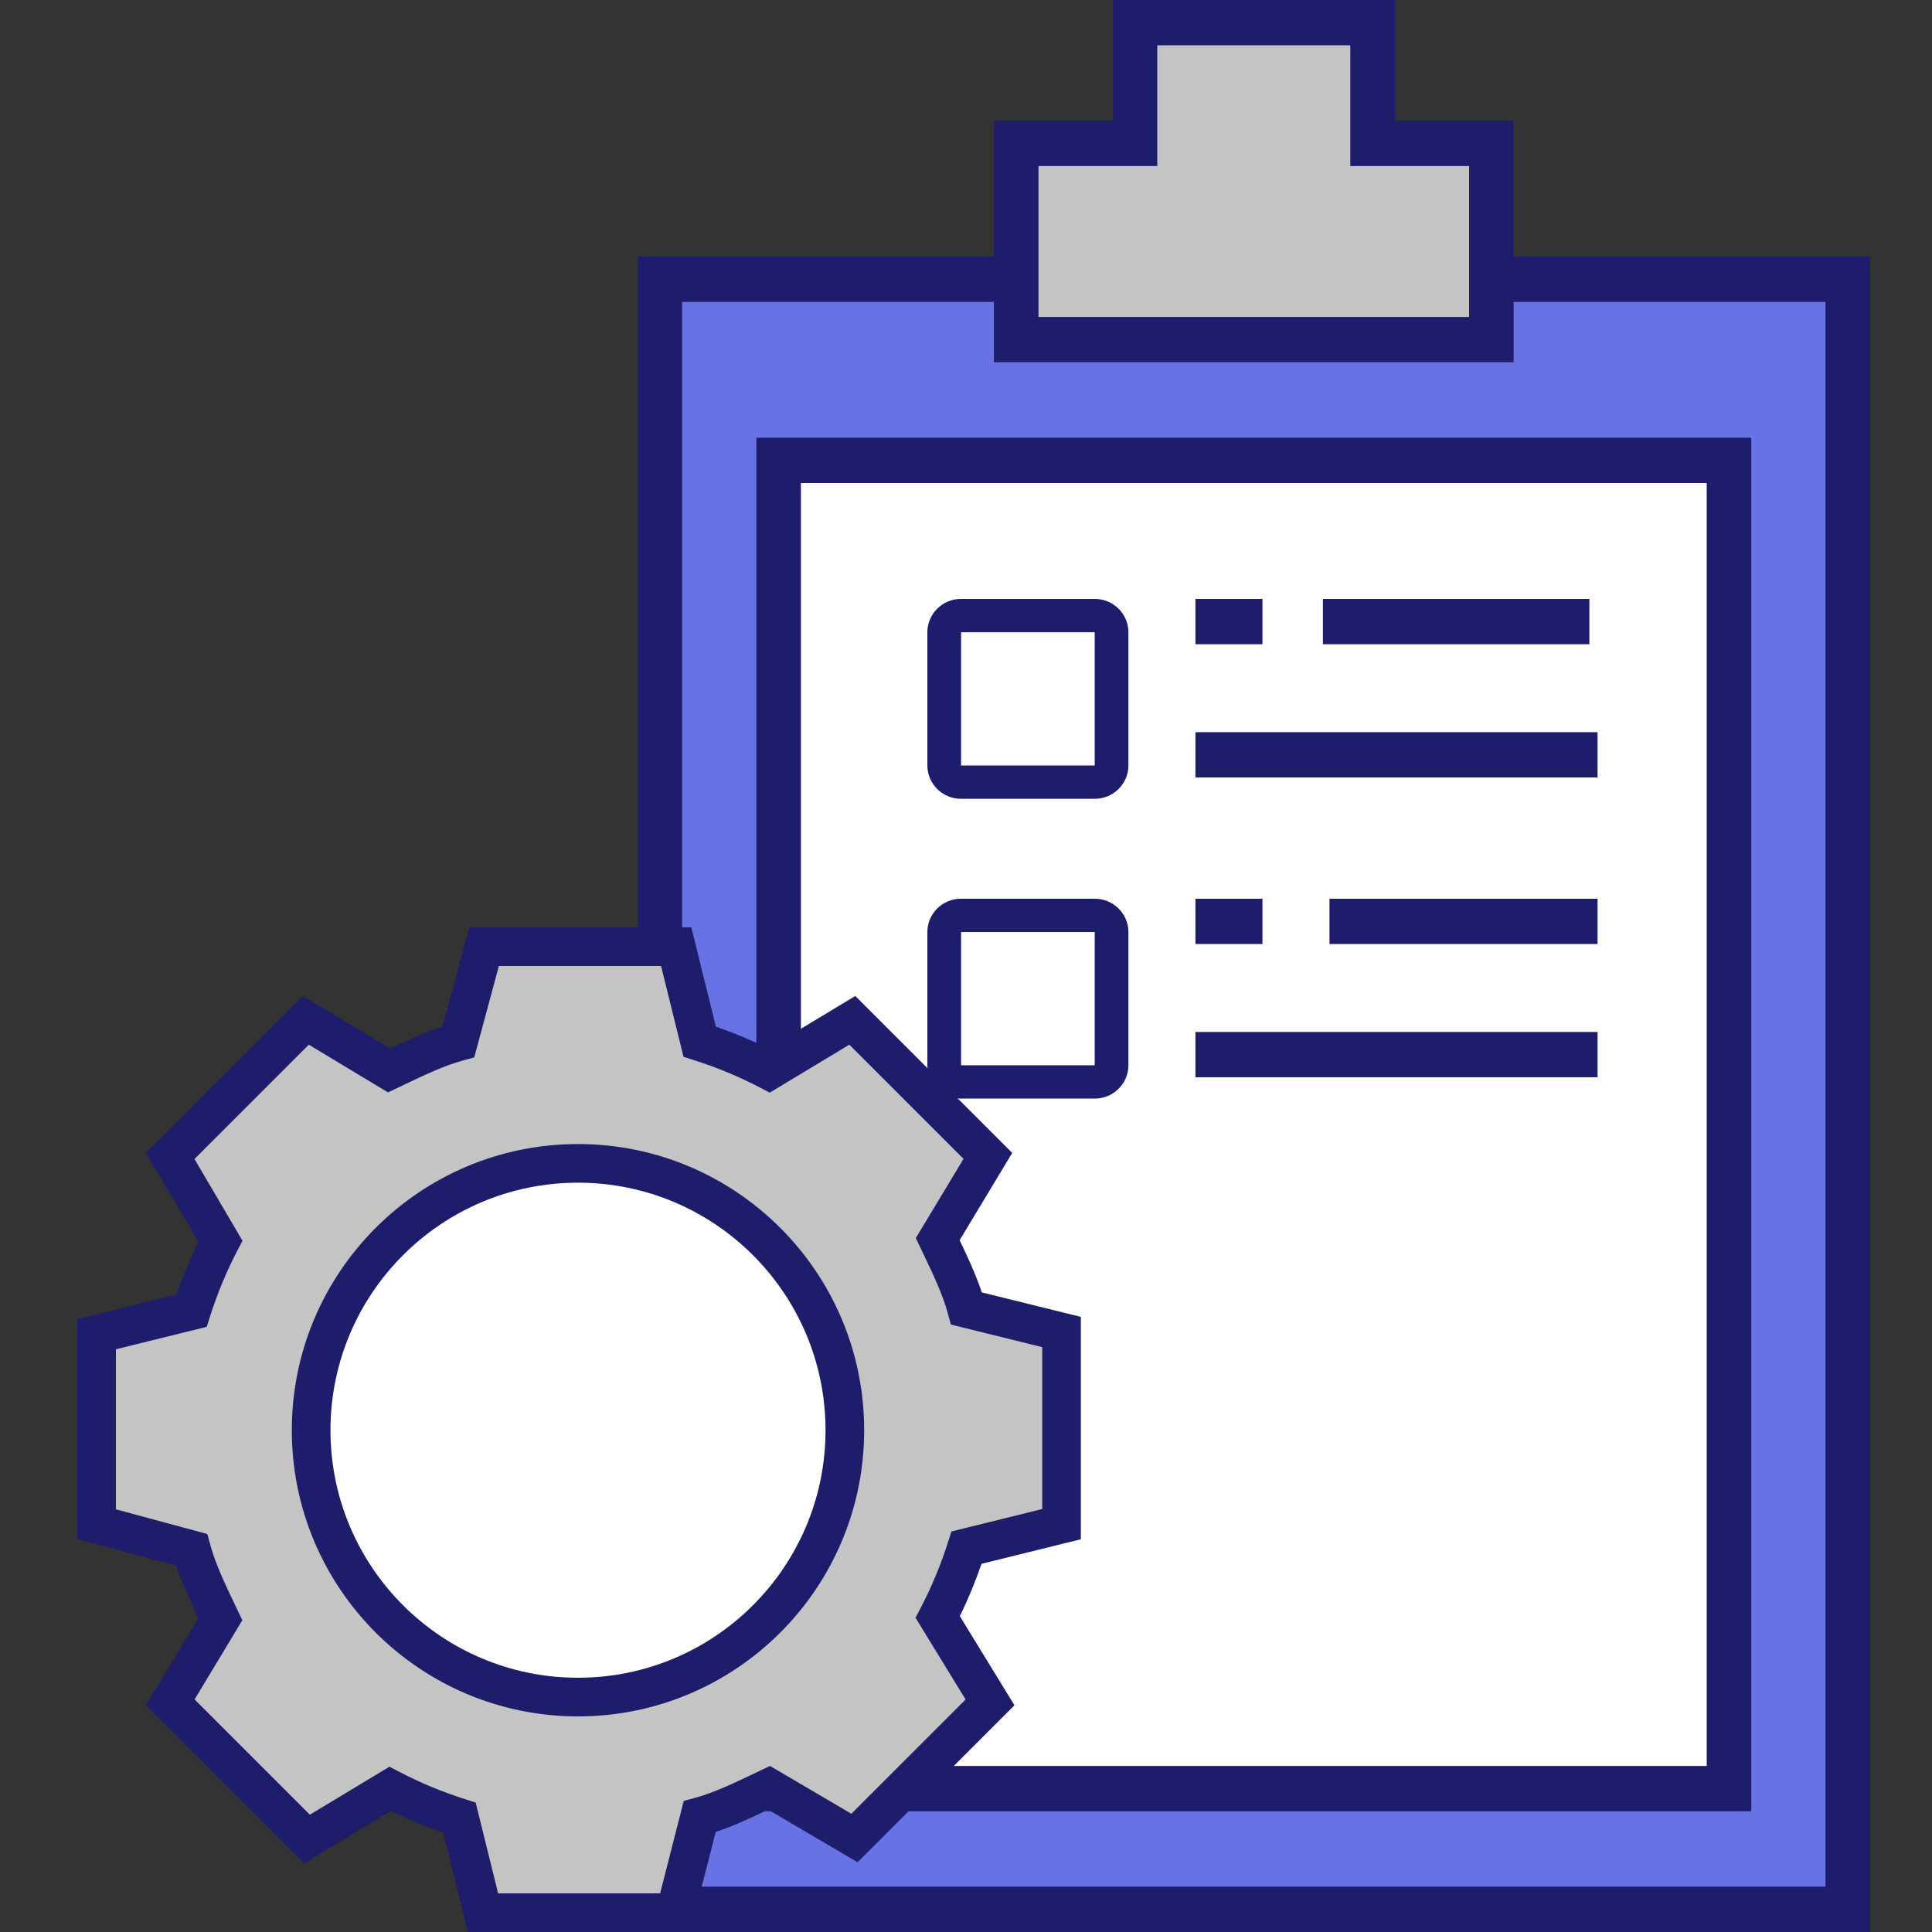
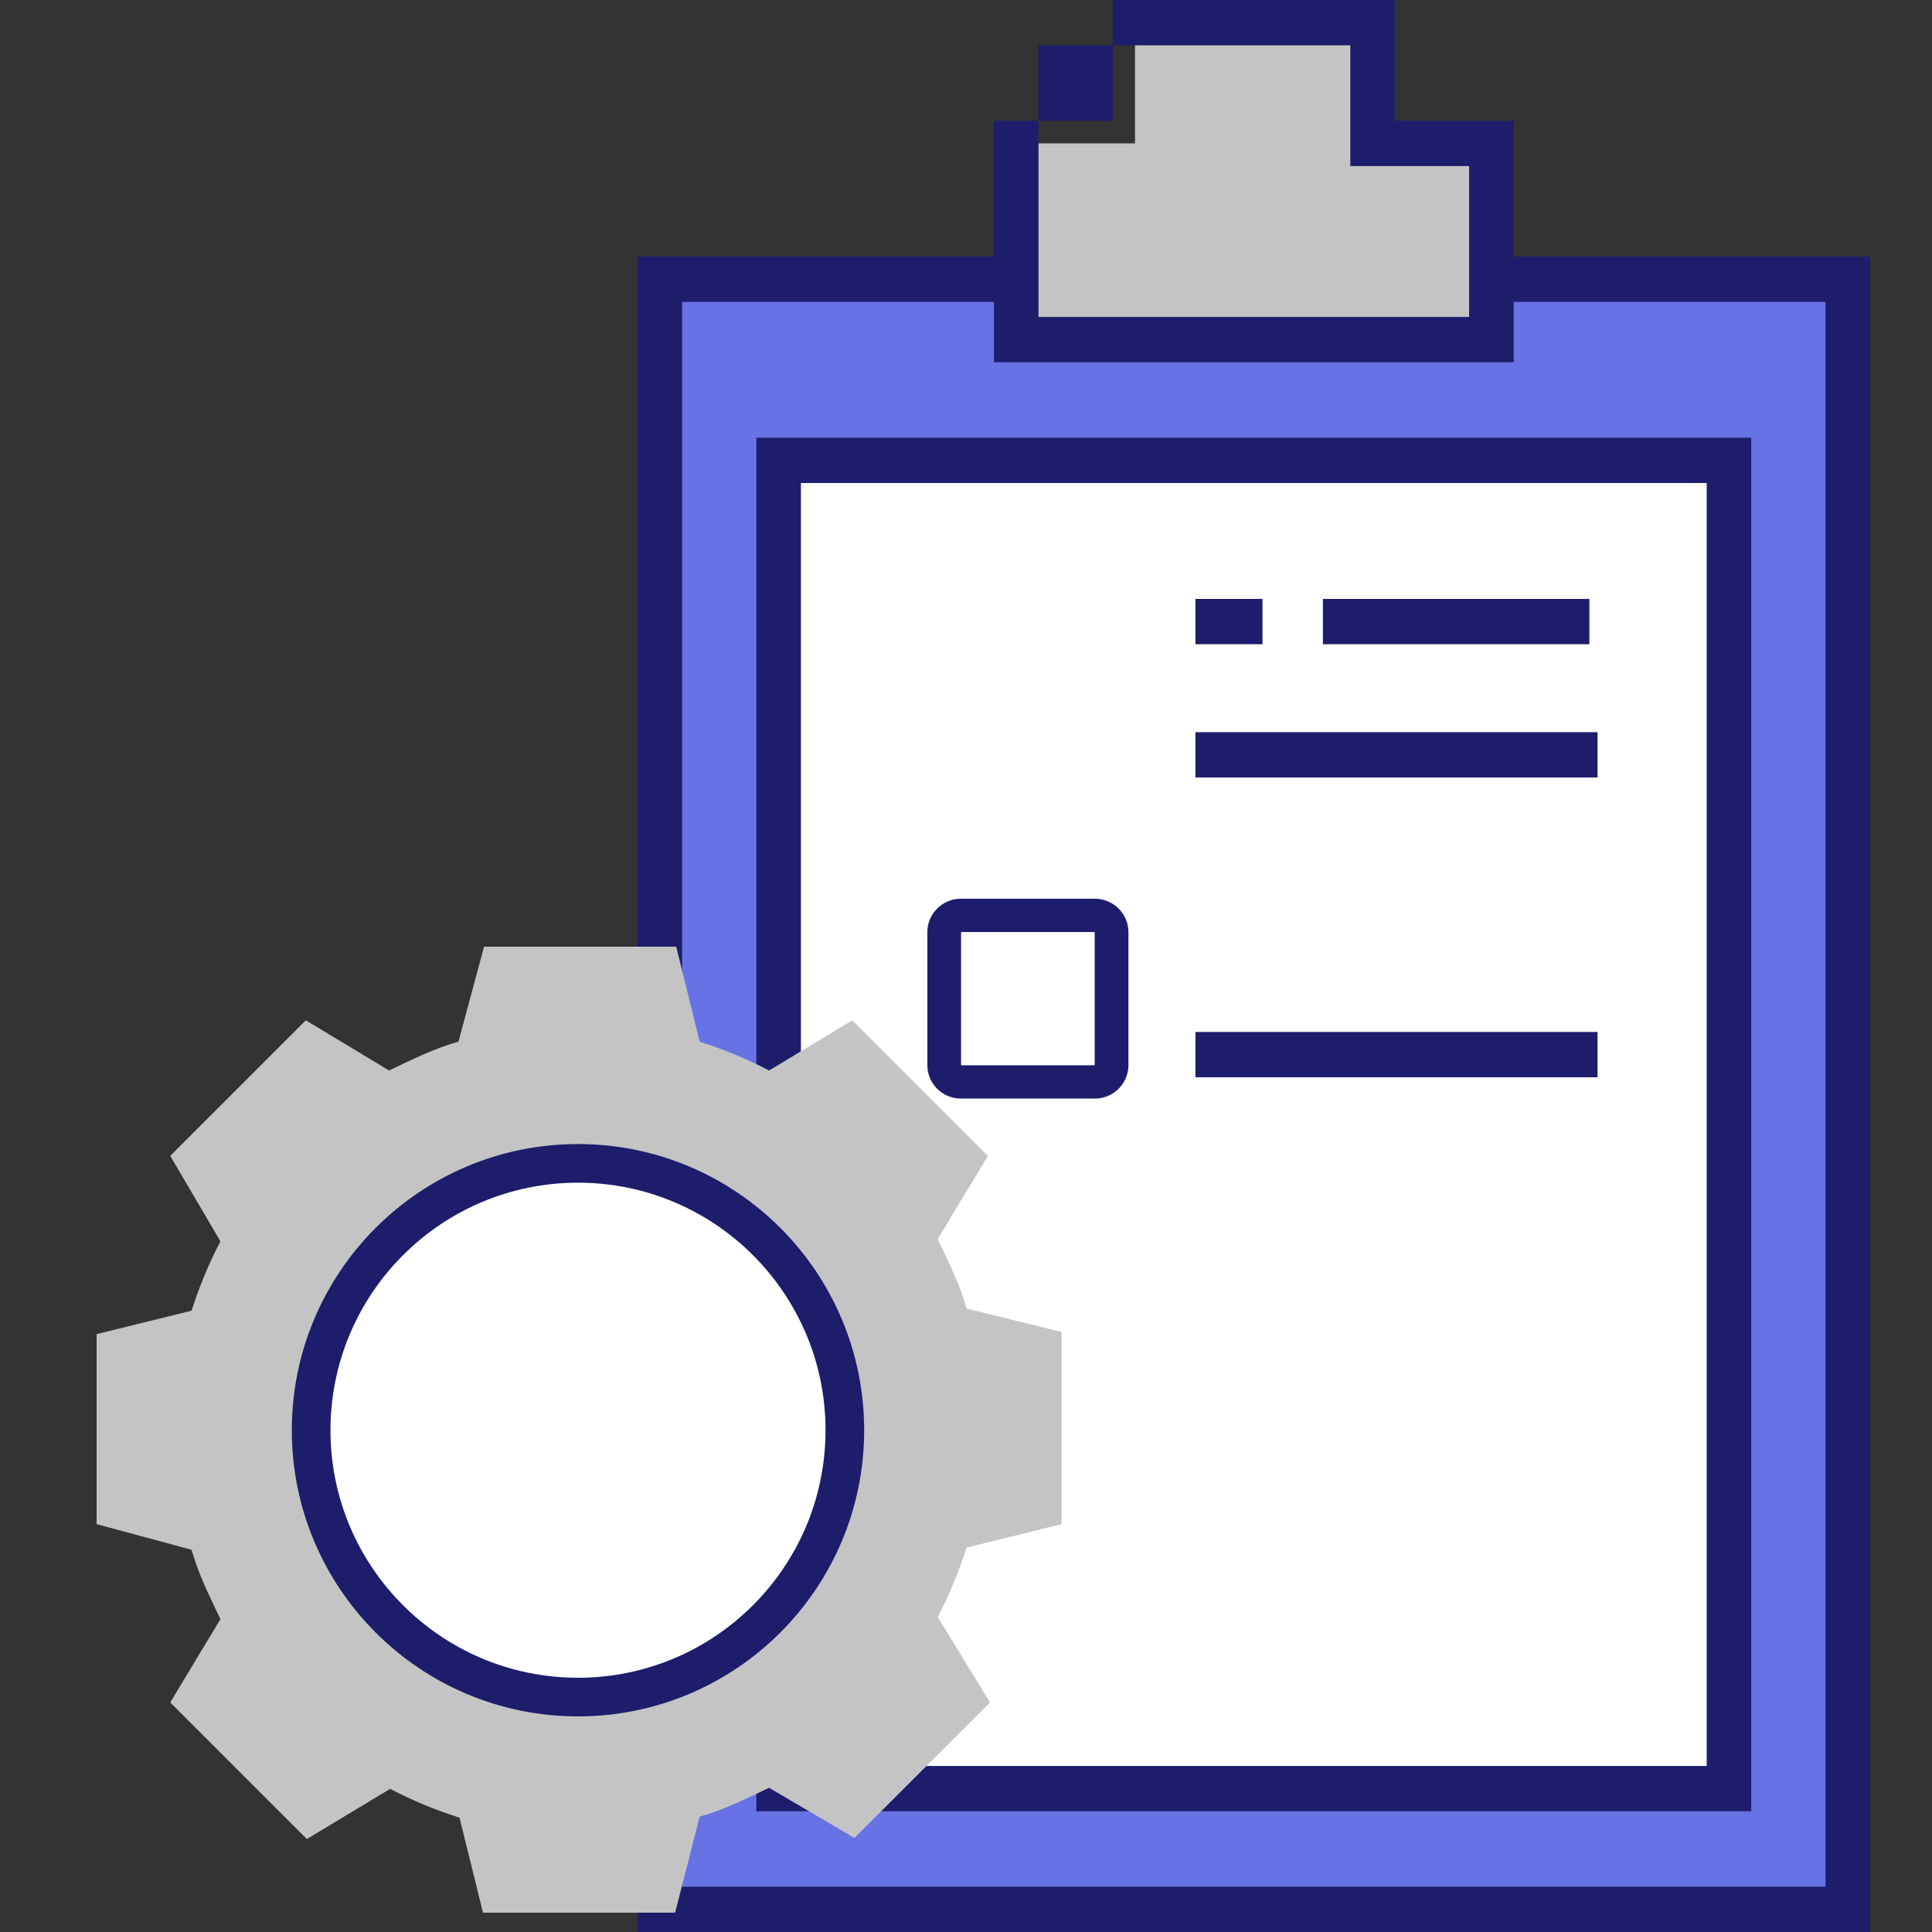
<svg xmlns="http://www.w3.org/2000/svg" width="100" height="100" viewBox="0 0 100 100" fill="none">
  <rect x="0" y="0" width="100" height="100" fill="#333333" stroke="none" />
  <path d="M95.64 14.453H34.153V98.828H95.64V14.453Z" fill="#6772E5" />
  <path d="M89.491 23.828H40.301V92.578H89.491V23.828Z" fill="white" />
  <path d="M58.748 7.422V1.172H71.046V7.422H77.194V17.578H52.599V7.422H58.748Z" fill="#C4C4C4" />
  <path d="M39.149 93.75H90.645V22.656H39.149V93.75ZM41.455 25H88.339V91.406H41.455V25Z" fill="#1D1D6C" />
-   <path d="M78.347 13.281V6.25H72.198V0H57.595V6.25H51.446V13.281H33V100H96.793V13.281H78.347ZM53.752 8.594H59.901V2.344H69.892V8.594H76.041V16.406H53.752V8.594ZM94.487 97.656H35.306V15.625H51.446V18.75H78.347V15.625H94.487V97.656Z" fill="#1D1D6C" />
-   <path d="M56.672 41.345H49.734C48.781 41.345 48 40.569 48 39.621V32.724C48 31.776 48.781 31 49.734 31H56.672C57.626 31 58.407 31.776 58.407 32.724V39.621C58.407 40.569 57.626 41.345 56.672 41.345ZM49.745 39.621H56.662V32.724H49.745V39.621Z" fill="#1D1D6C" />
+   <path d="M78.347 13.281V6.25H72.198V0H57.595V6.25H51.446V13.281H33V100H96.793V13.281H78.347ZM53.752 8.594V2.344H69.892V8.594H76.041V16.406H53.752V8.594ZM94.487 97.656H35.306V15.625H51.446V18.75H78.347V15.625H94.487V97.656Z" fill="#1D1D6C" />
  <path d="M56.672 56.862H49.734C48.781 56.862 48 56.087 48 55.138V48.242C48 47.293 48.781 46.518 49.734 46.518H56.672C57.626 46.518 58.407 47.293 58.407 48.242V55.138C58.407 56.087 57.626 56.862 56.672 56.862ZM49.745 55.138H56.662V48.242H49.745V55.138Z" fill="#1D1D6C" />
  <path d="M65.345 31H61.876V33.345H65.345V31Z" fill="#1D1D6C" />
  <path d="M82.689 37.897H61.876V40.242H82.689V37.897Z" fill="#1D1D6C" />
  <path d="M82.266 31H68.473V33.345H82.266V31Z" fill="#1D1D6C" />
-   <path d="M65.345 46.518H61.876V48.862H65.345V46.518Z" fill="#1D1D6C" />
  <path d="M82.689 53.414H61.876V55.759H82.689V53.414Z" fill="#1D1D6C" />
-   <path d="M82.689 46.518H68.814V48.862H82.689V46.518Z" fill="#1D1D6C" />
  <path d="M34.945 99H25L23.785 94.083C22.569 93.696 21.354 93.199 20.193 92.591L15.884 95.188L8.812 88.116L11.409 83.807C10.856 82.646 10.249 81.431 9.917 80.216L5 78.889V69.055L9.917 67.84C10.304 66.624 10.801 65.409 11.409 64.249L8.812 59.829L15.829 52.812L20.138 55.409C21.298 54.856 22.514 54.249 23.729 53.917L25.055 49H35L36.215 53.917C37.431 54.304 38.646 54.801 39.807 55.409L44.116 52.812L51.133 59.829L48.536 64.138C49.088 65.298 49.696 66.514 50.028 67.729L54.945 68.945V78.889L50.028 80.105C49.641 81.32 49.144 82.536 48.536 83.696L51.243 88.116L44.227 95.133L39.807 92.536C38.646 93.088 37.431 93.696 36.215 94.028L34.945 99Z" fill="#C4C4C4" />
-   <path fill-rule="evenodd" clip-rule="evenodd" d="M24.289 48H35.783L37.054 53.141C37.968 53.456 38.878 53.831 39.765 54.266L44.27 51.552L52.393 59.675L49.67 64.193C50.072 65.032 50.506 65.954 50.819 66.895L55.945 68.162V79.672L50.803 80.943C50.489 81.856 50.115 82.765 49.681 83.65L52.508 88.266L44.387 96.387L39.758 93.668C38.916 94.07 37.99 94.507 37.045 94.821L35.721 100H24.217L22.946 94.859C22.032 94.544 21.122 94.169 20.235 93.734L15.73 96.448L7.552 88.27L10.274 83.752C9.871 82.909 9.435 81.982 9.121 81.037L4 79.656V68.272L9.141 67.001C9.457 66.085 9.832 65.172 10.27 64.284L7.558 59.669L15.675 51.552L20.193 54.274C21.036 53.871 21.963 53.435 22.908 53.121L24.289 48ZM25.821 50L24.546 54.731L23.992 54.882C22.984 55.157 21.966 55.644 20.89 56.158C20.783 56.209 20.676 56.26 20.568 56.312L20.083 56.543L15.983 54.072L10.066 59.989L12.552 64.221L12.295 64.713C11.716 65.818 11.24 66.979 10.87 68.143L10.7 68.676L6 69.838V78.123L10.731 79.399L10.882 79.952C11.157 80.961 11.643 81.978 12.158 83.055C12.209 83.161 12.26 83.269 12.312 83.377L12.543 83.862L10.072 87.962L16.038 93.928L20.159 91.444L20.657 91.705C21.763 92.284 22.924 92.76 24.088 93.13L24.621 93.3L25.783 98H34.168L35.391 93.216L35.952 93.063C36.961 92.788 37.978 92.301 39.055 91.787C39.161 91.736 39.269 91.684 39.377 91.633L39.856 91.405L44.066 93.879L49.979 87.966L47.387 83.735L47.65 83.232C48.229 82.127 48.704 80.966 49.075 79.802L49.244 79.269L53.945 78.107V69.728L49.217 68.559L49.063 67.992C48.788 66.984 48.301 65.966 47.787 64.89C47.736 64.783 47.684 64.676 47.633 64.568L47.402 64.083L49.872 59.983L43.962 54.072L39.841 56.556L39.343 56.295C38.237 55.716 37.076 55.24 35.912 54.87L35.379 54.7L34.217 50H25.821Z" fill="#1D1D6C" />
  <path d="M29.917 87.84C37.541 87.84 43.729 81.652 43.729 74.028C43.729 66.404 37.541 60.216 29.917 60.216C22.292 60.216 16.105 66.404 16.105 74.028C16.105 81.652 22.292 87.84 29.917 87.84Z" fill="white" />
  <path fill-rule="evenodd" clip-rule="evenodd" d="M15.104 74.028C15.104 65.851 21.74 59.216 29.917 59.216C38.093 59.216 44.729 65.851 44.729 74.028C44.729 82.205 38.093 88.84 29.917 88.84C21.74 88.84 15.104 82.205 15.104 74.028ZM29.917 61.216C22.845 61.216 17.105 66.956 17.105 74.028C17.105 81.1 22.845 86.84 29.917 86.84C36.989 86.84 42.729 81.1 42.729 74.028C42.729 66.956 36.989 61.216 29.917 61.216Z" fill="#1D1D6C" />
</svg>